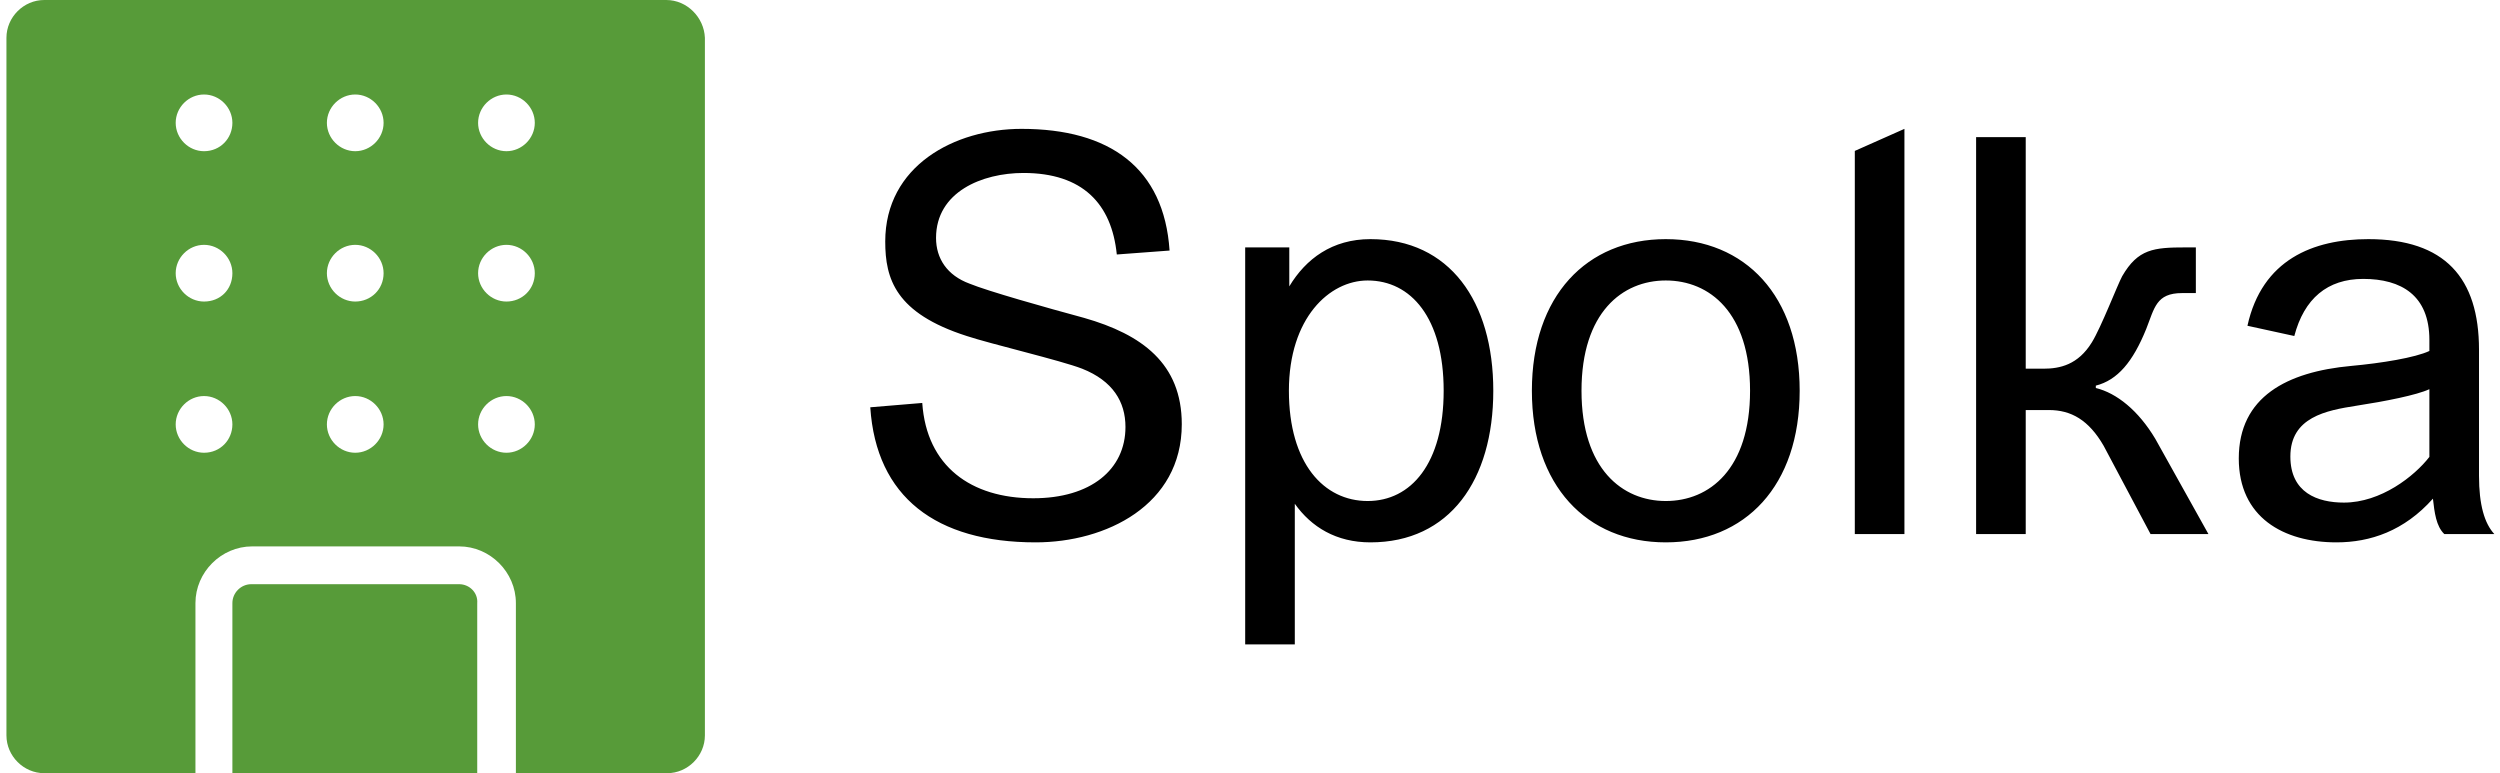
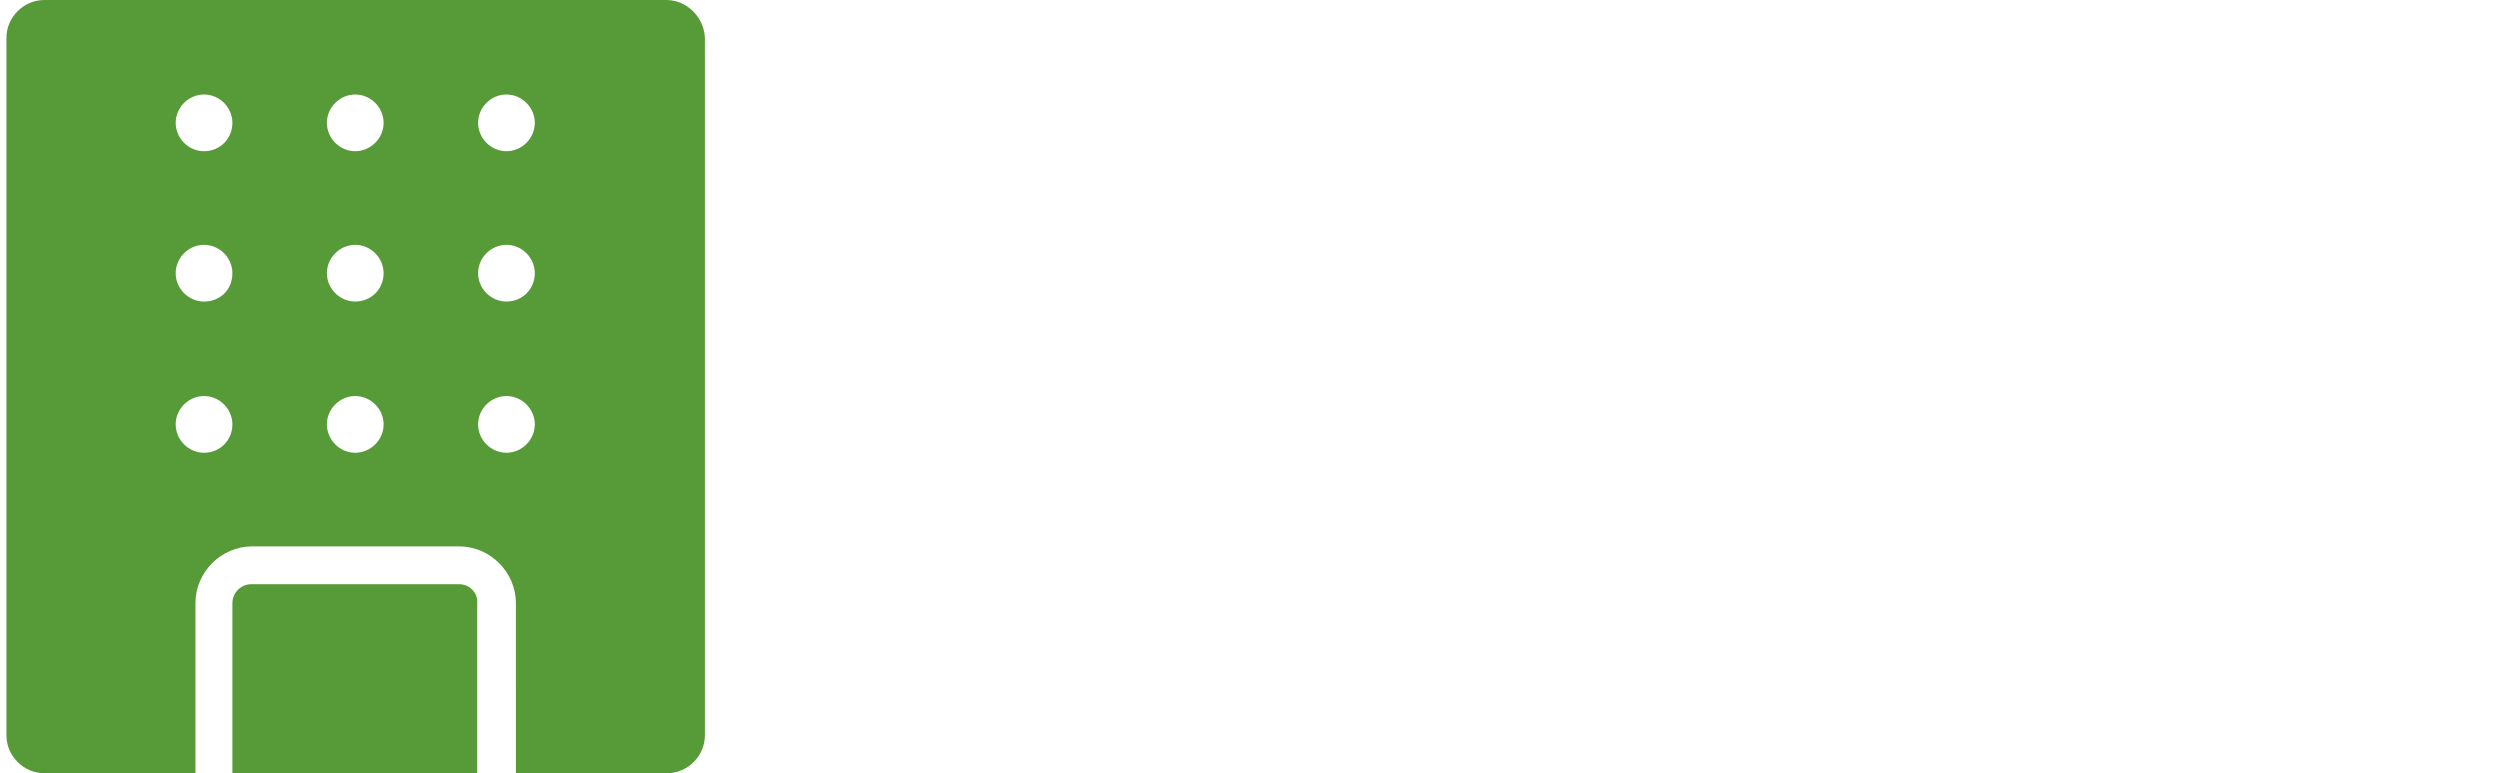
<svg xmlns="http://www.w3.org/2000/svg" data-v-423bf9ae="" viewBox="0 0 291 90" class="iconLeft">
  <g data-v-423bf9ae="" id="e81350ad-9177-4dfe-b121-e0ed30fd58ad" fill="#000" transform="matrix(4.584,0,0,4.584,98.091,14.037)">
-     <path d="M0.70 7.28C0.85 9.56 2.37 10.71 4.90 10.71C6.68 10.71 8.61 9.77 8.61 7.71C8.61 6.17 7.60 5.43 6.13 5.01C5.17 4.75 3.68 4.33 3.22 4.14C2.65 3.93 2.37 3.50 2.37 2.98C2.37 1.81 3.54 1.33 4.59 1.33C6.09 1.33 6.83 2.11 6.96 3.40L8.30 3.30C8.16 1.20 6.78 0.21 4.54 0.21C2.84 0.21 1.08 1.15 1.08 3.07C1.08 4.02 1.34 4.89 3.15 5.47C3.75 5.67 5.54 6.09 6.08 6.30C6.86 6.61 7.18 7.14 7.18 7.78C7.18 8.86 6.30 9.59 4.84 9.59C3.26 9.59 2.13 8.78 2.02 7.17L0.70 7.28ZM11.48 13.30L11.48 9.73C11.90 10.32 12.53 10.71 13.40 10.71C15.41 10.71 16.52 9.13 16.52 6.86C16.52 4.59 15.41 3.01 13.40 3.01C12.43 3.01 11.76 3.51 11.34 4.21L11.34 3.22L10.22 3.22L10.22 13.30ZM11.33 6.86C11.33 5.01 12.36 4.06 13.33 4.06C14.43 4.06 15.26 5.01 15.26 6.86C15.26 8.71 14.43 9.66 13.33 9.66C12.22 9.66 11.33 8.71 11.33 6.86ZM17.50 6.86C17.50 9.27 18.89 10.71 20.90 10.71C22.92 10.71 24.30 9.27 24.30 6.86C24.30 4.45 22.92 3.01 20.90 3.01C18.89 3.01 17.50 4.45 17.50 6.86ZM18.76 6.86C18.76 4.87 19.80 4.06 20.90 4.06C22.01 4.06 23.04 4.87 23.04 6.86C23.04 8.85 22.01 9.66 20.90 9.66C19.80 9.66 18.76 8.85 18.76 6.86ZM26.96 10.50L26.96 0.21L25.70 0.77L25.70 10.50ZM28.78 10.50L30.04 10.50L30.04 7.35L30.63 7.35C31.19 7.35 31.64 7.60 32.02 8.26L33.21 10.50L34.68 10.50L33.33 8.08C32.90 7.36 32.35 6.92 31.82 6.79L31.82 6.73C32.37 6.59 32.76 6.13 33.10 5.29C33.31 4.76 33.35 4.38 34.01 4.38L34.36 4.38L34.36 3.22L34.10 3.22C33.29 3.22 32.89 3.26 32.49 3.95C32.37 4.17 31.96 5.24 31.72 5.63C31.37 6.20 30.91 6.30 30.49 6.30L30.04 6.30L30.04 0.42L28.78 0.42ZM40.38 9.60C40.42 9.95 40.46 10.30 40.67 10.50L41.94 10.50C41.69 10.23 41.55 9.76 41.55 9.02L41.55 5.82C41.55 3.99 40.68 3.01 38.74 3.01C37.34 3.01 36.04 3.53 35.67 5.21L36.86 5.47C37.11 4.52 37.70 4.02 38.61 4.02C39.58 4.02 40.29 4.44 40.29 5.57L40.29 5.85C39.93 6.02 39.07 6.16 38.30 6.23C36.68 6.38 35.45 7.01 35.45 8.58C35.45 10.07 36.58 10.71 37.93 10.71C38.79 10.71 39.65 10.42 40.38 9.60ZM40.29 8.54C39.91 9.03 39.06 9.70 38.12 9.70C37.45 9.70 36.76 9.45 36.76 8.53C36.76 7.53 37.67 7.36 38.44 7.24C39.16 7.13 39.97 6.97 40.29 6.82Z" />
-   </g>
+     </g>
  <g data-v-423bf9ae="" id="59d63244-8906-4239-9db7-aced741dcb41" transform="matrix(1,0,0,1,-8.65,-5)" stroke="none" fill="#579b39">
    <path d="M86.2 5H13.8c-2.4 0-4.4 2-4.4 4.4v81.2c0 2.4 2 4.4 4.4 4.4h17.6V75.2c0-3.6 3-6.6 6.6-6.6h24.1c3.6 0 6.6 3 6.6 6.6V95h17.6c2.4 0 4.4-2 4.4-4.4V9.4C90.6 7 88.6 5 86.2 5zM32.4 57.7c-1.8 0-3.3-1.5-3.3-3.3 0-1.8 1.5-3.3 3.3-3.3 1.8 0 3.3 1.5 3.3 3.3 0 1.8-1.4 3.3-3.3 3.3zm0-17.6c-1.8 0-3.3-1.5-3.3-3.3 0-1.8 1.5-3.3 3.3-3.3 1.8 0 3.3 1.5 3.3 3.3 0 1.9-1.4 3.3-3.3 3.3zm0-17.5c-1.8 0-3.3-1.5-3.3-3.3 0-1.8 1.5-3.3 3.3-3.3 1.8 0 3.3 1.5 3.3 3.3 0 1.8-1.4 3.3-3.3 3.3zM50 57.7c-1.8 0-3.3-1.5-3.3-3.3 0-1.8 1.5-3.3 3.3-3.3s3.3 1.5 3.3 3.3c0 1.8-1.5 3.3-3.3 3.3zm0-17.6c-1.8 0-3.3-1.5-3.3-3.3 0-1.8 1.5-3.3 3.3-3.3s3.3 1.5 3.3 3.3c0 1.9-1.5 3.3-3.3 3.3zm0-17.5c-1.8 0-3.3-1.5-3.3-3.3 0-1.8 1.5-3.3 3.3-3.3s3.3 1.5 3.3 3.3c0 1.8-1.5 3.3-3.3 3.3zm17.6 35.1c-1.8 0-3.3-1.5-3.3-3.3 0-1.8 1.5-3.3 3.3-3.3s3.3 1.5 3.3 3.3c0 1.8-1.5 3.3-3.3 3.3zm0-17.6c-1.8 0-3.3-1.5-3.3-3.3 0-1.8 1.5-3.3 3.3-3.3s3.3 1.5 3.3 3.3c0 1.9-1.5 3.3-3.3 3.3zm0-17.5c-1.8 0-3.3-1.5-3.3-3.3 0-1.8 1.5-3.3 3.3-3.3s3.3 1.5 3.3 3.3c0 1.8-1.5 3.3-3.3 3.3z" />
    <path d="M62.1 73H37.9c-1.2 0-2.2 1-2.2 2.2V95h28.5V75.2c.1-1.2-.9-2.2-2.1-2.2z" />
  </g>
</svg>